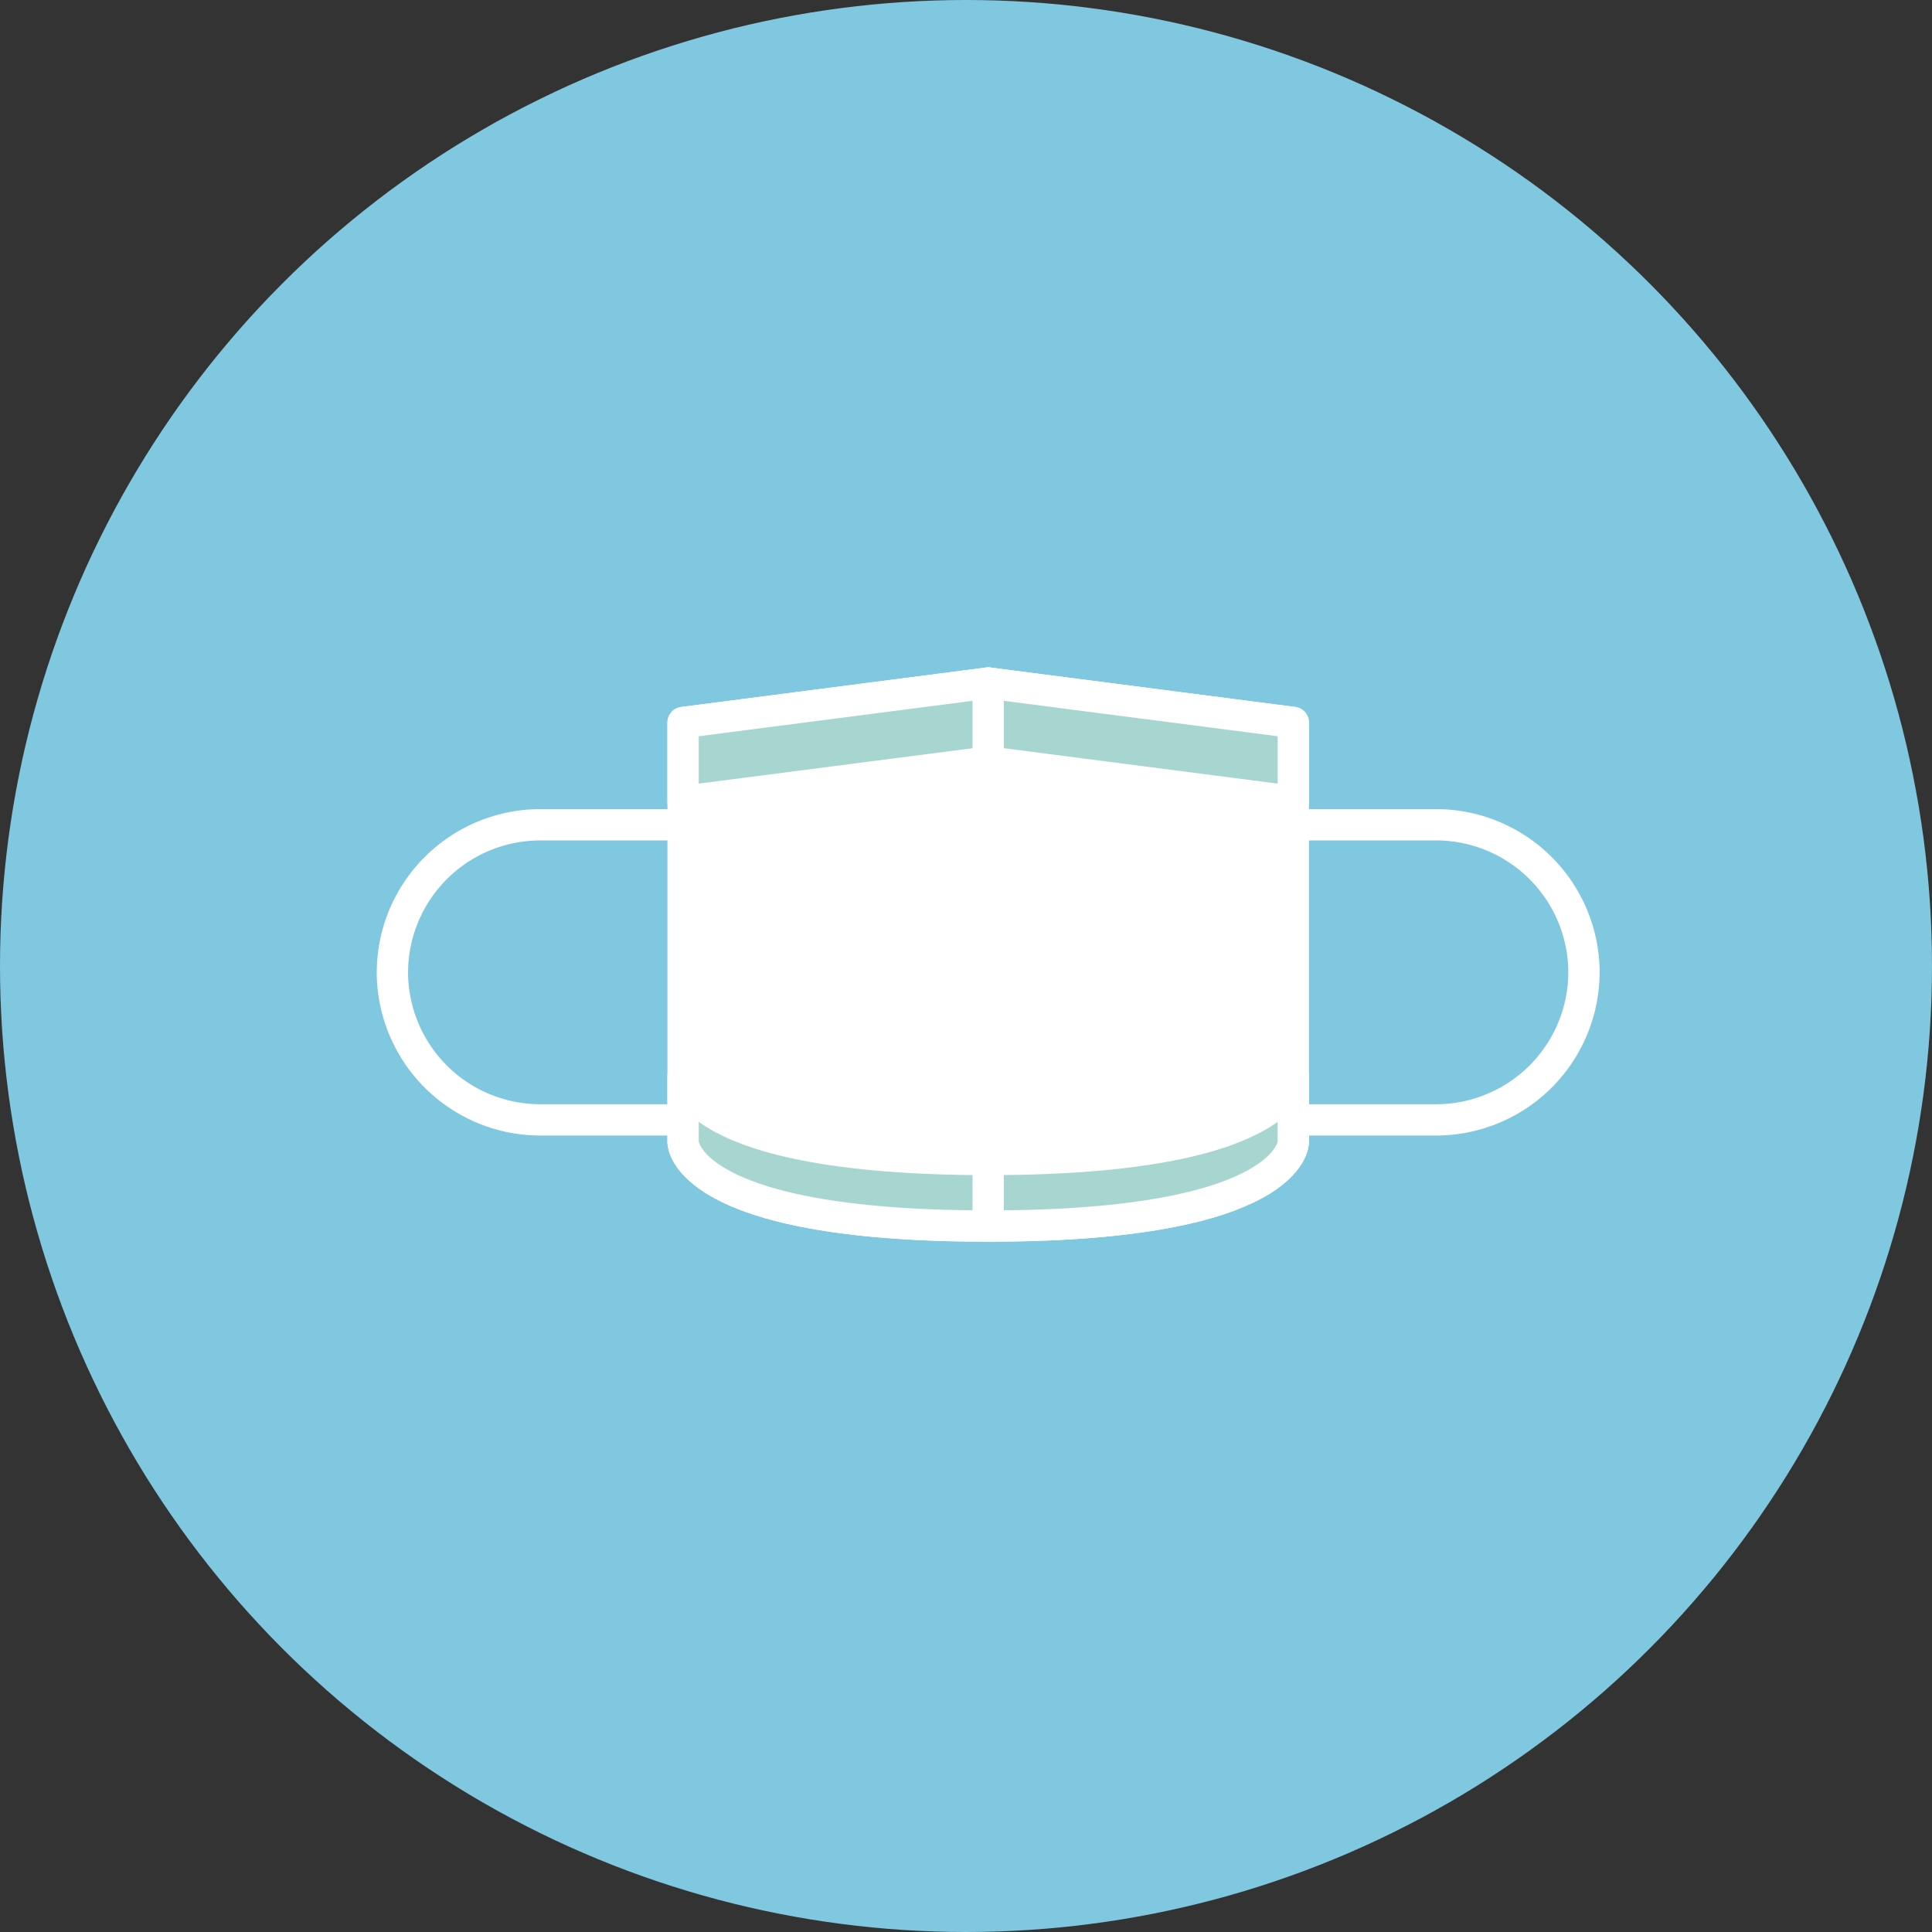
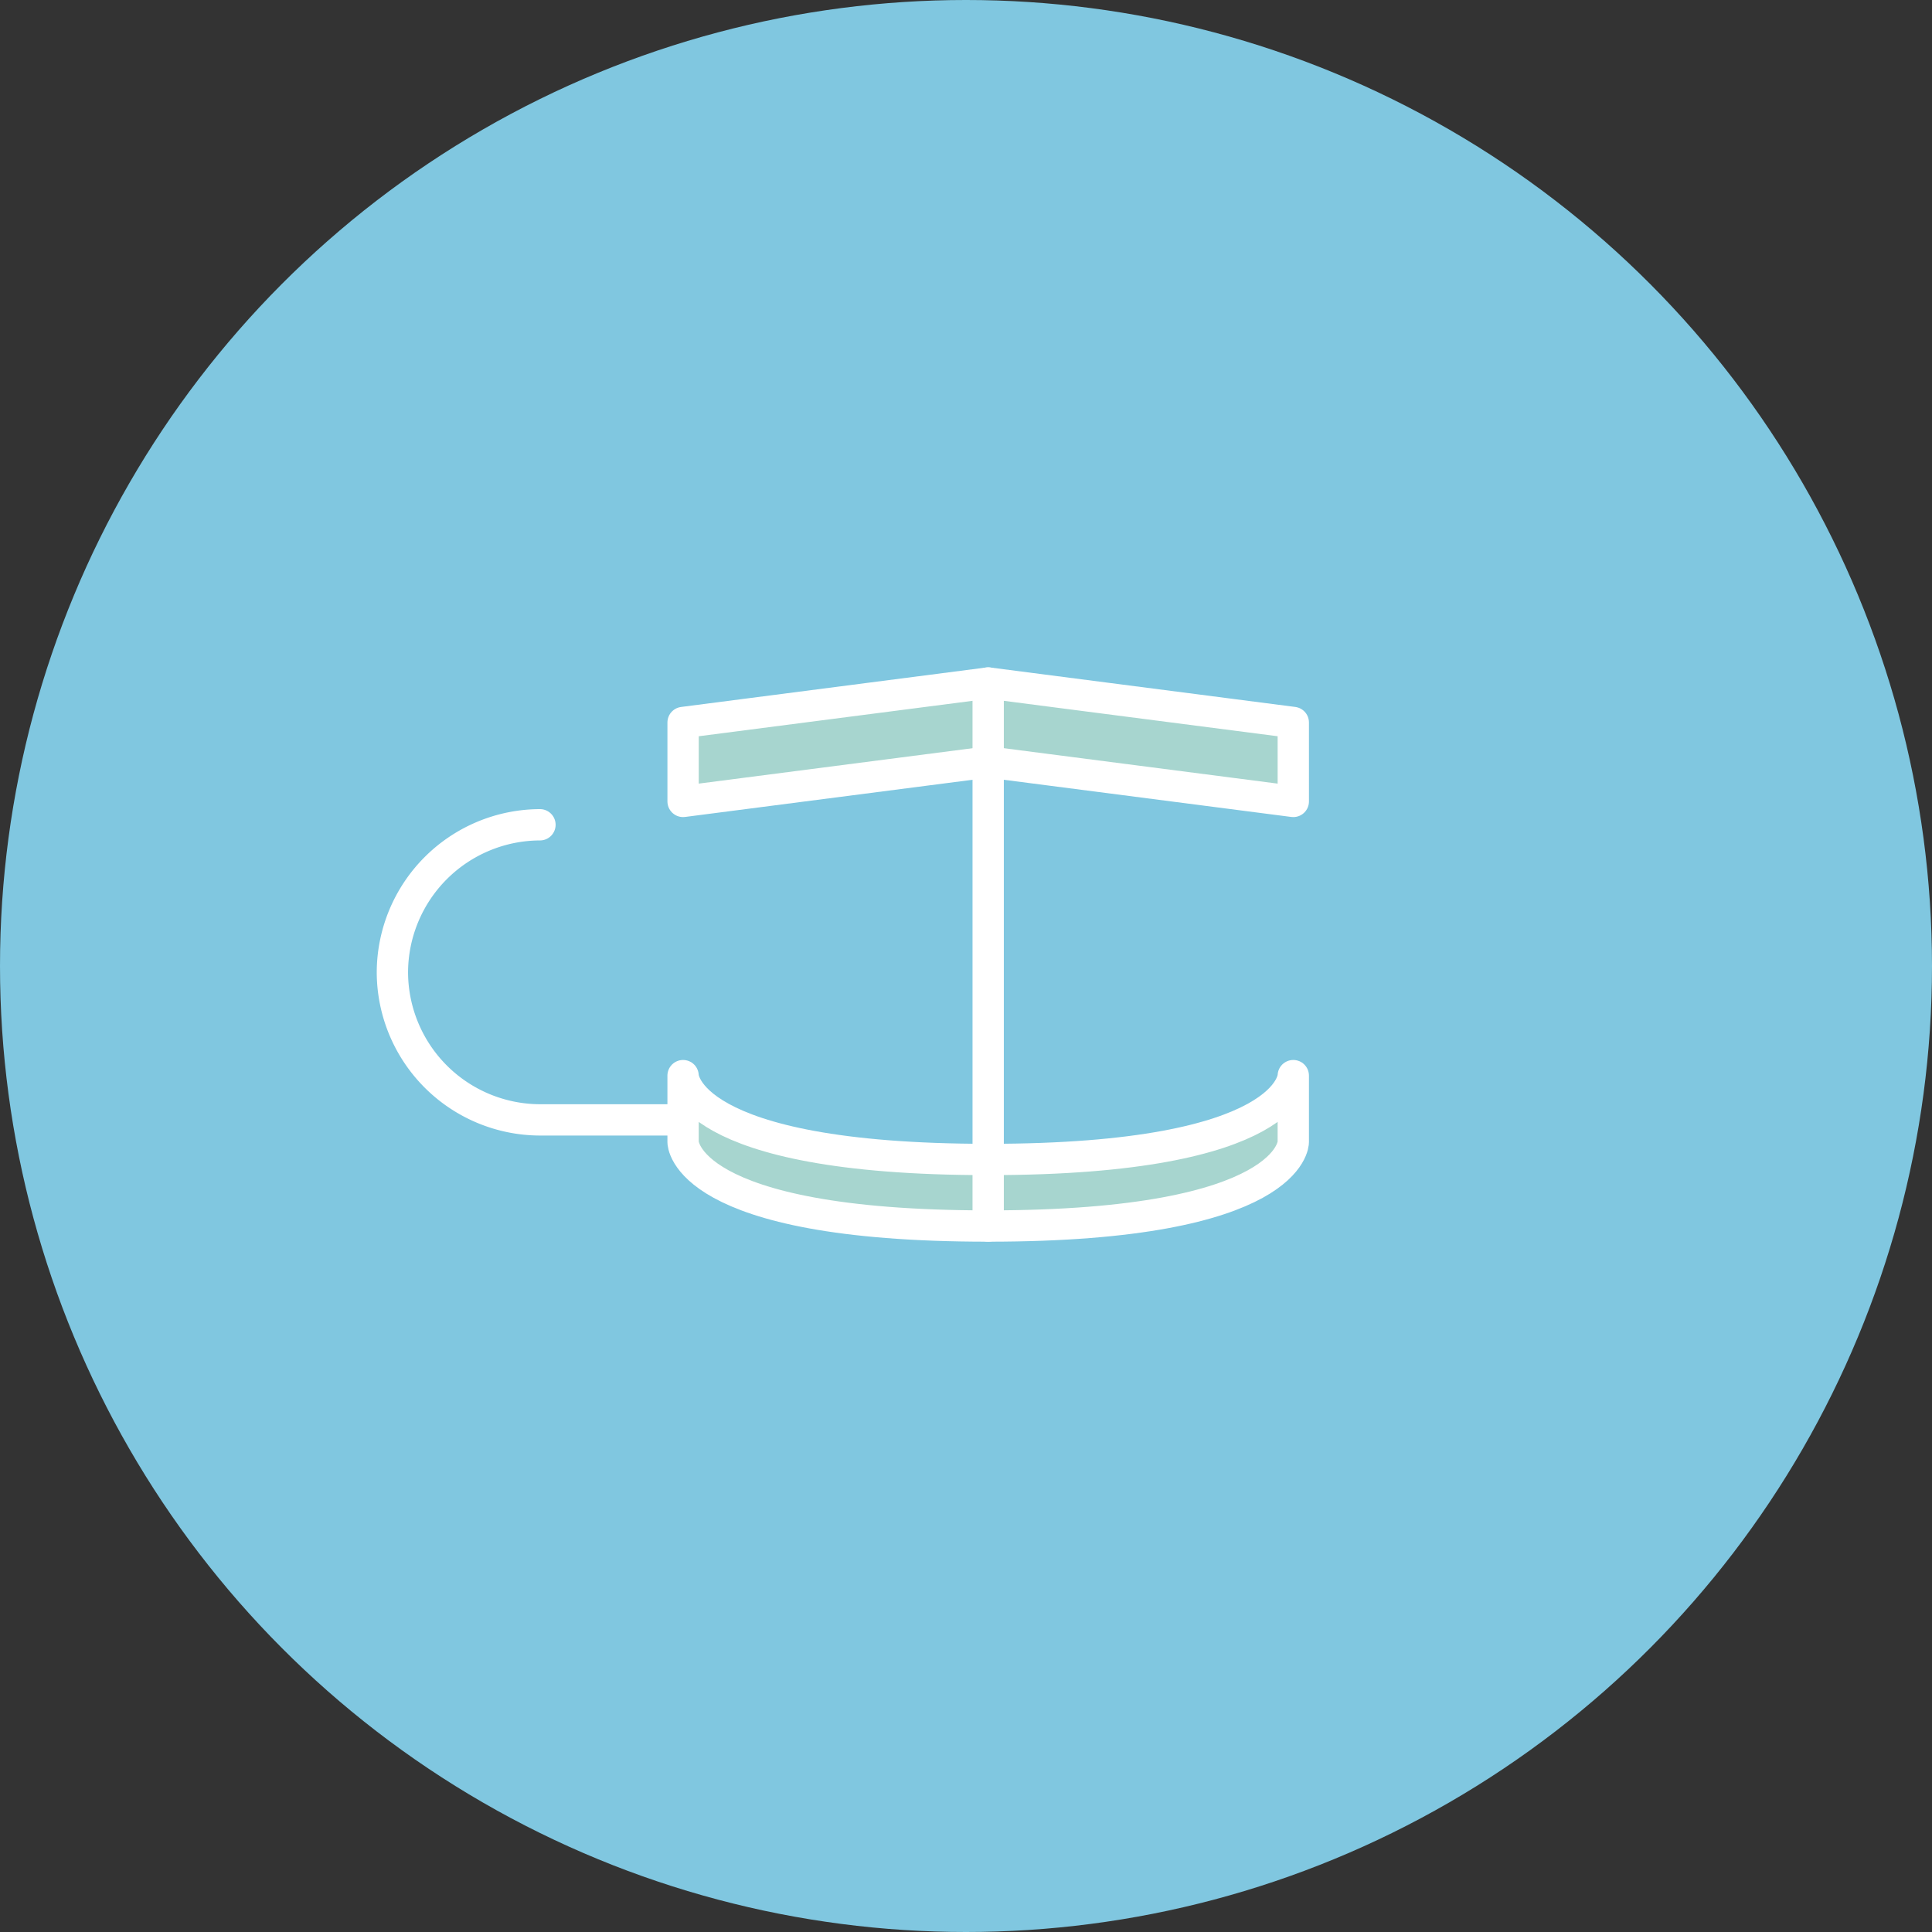
<svg xmlns="http://www.w3.org/2000/svg" width="128.898" height="128.898" viewBox="0 0 128.898 128.898">
  <rect x="0" y="0" width="128.898" height="128.898" fill="#333333" stroke="none" />
  <g transform="translate(-1739.74 -456.431)">
    <circle cx="64.449" cy="64.449" r="64.449" transform="translate(1739.74 456.431)" fill="#80c7e0" />
-     <path d="M1826.025,532.636s0,5.593-20.356,5.593-20.356-5.593-20.356-5.593v-28L1805.669,502l20.356,2.633Z" fill="#fff" stroke="#fff" stroke-linecap="round" stroke-linejoin="round" stroke-width="2.089" />
    <path d="M1826.025,532.636s0,5.593-20.356,5.593-20.356-5.593-20.356-5.593v-4.442s0,5.594,20.356,5.594,20.356-5.594,20.356-5.594Z" fill="#a7d5cf" stroke="#fff" stroke-linecap="round" stroke-linejoin="round" stroke-width="2.089" />
-     <path d="M1785.313,531.147h-9.549a9.873,9.873,0,0,1-9.844-9.845h0a9.873,9.873,0,0,1,9.844-9.844h9.549" fill="none" stroke="#fff" stroke-linecap="round" stroke-linejoin="round" stroke-width="2.089" />
-     <path d="M1826.025,531.147h9.549a9.874,9.874,0,0,0,9.845-9.845h0a9.873,9.873,0,0,0-9.845-9.844h-9.549" fill="none" stroke="#fff" stroke-linecap="round" stroke-linejoin="round" stroke-width="2.089" />
+     <path d="M1785.313,531.147h-9.549a9.873,9.873,0,0,1-9.844-9.845h0a9.873,9.873,0,0,1,9.844-9.844" fill="none" stroke="#fff" stroke-linecap="round" stroke-linejoin="round" stroke-width="2.089" />
    <path d="M1826.026,509.9l-20.356-2.633-20.356,2.633v-5.266L1805.669,502l20.356,2.633Z" fill="#a7d5cf" stroke="#fff" stroke-linecap="round" stroke-linejoin="round" stroke-width="2.089" />
    <line y2="36.229" transform="translate(1805.669 502)" fill="#fff" stroke="#fff" stroke-linecap="round" stroke-linejoin="round" stroke-width="2.089" />
  </g>
</svg>